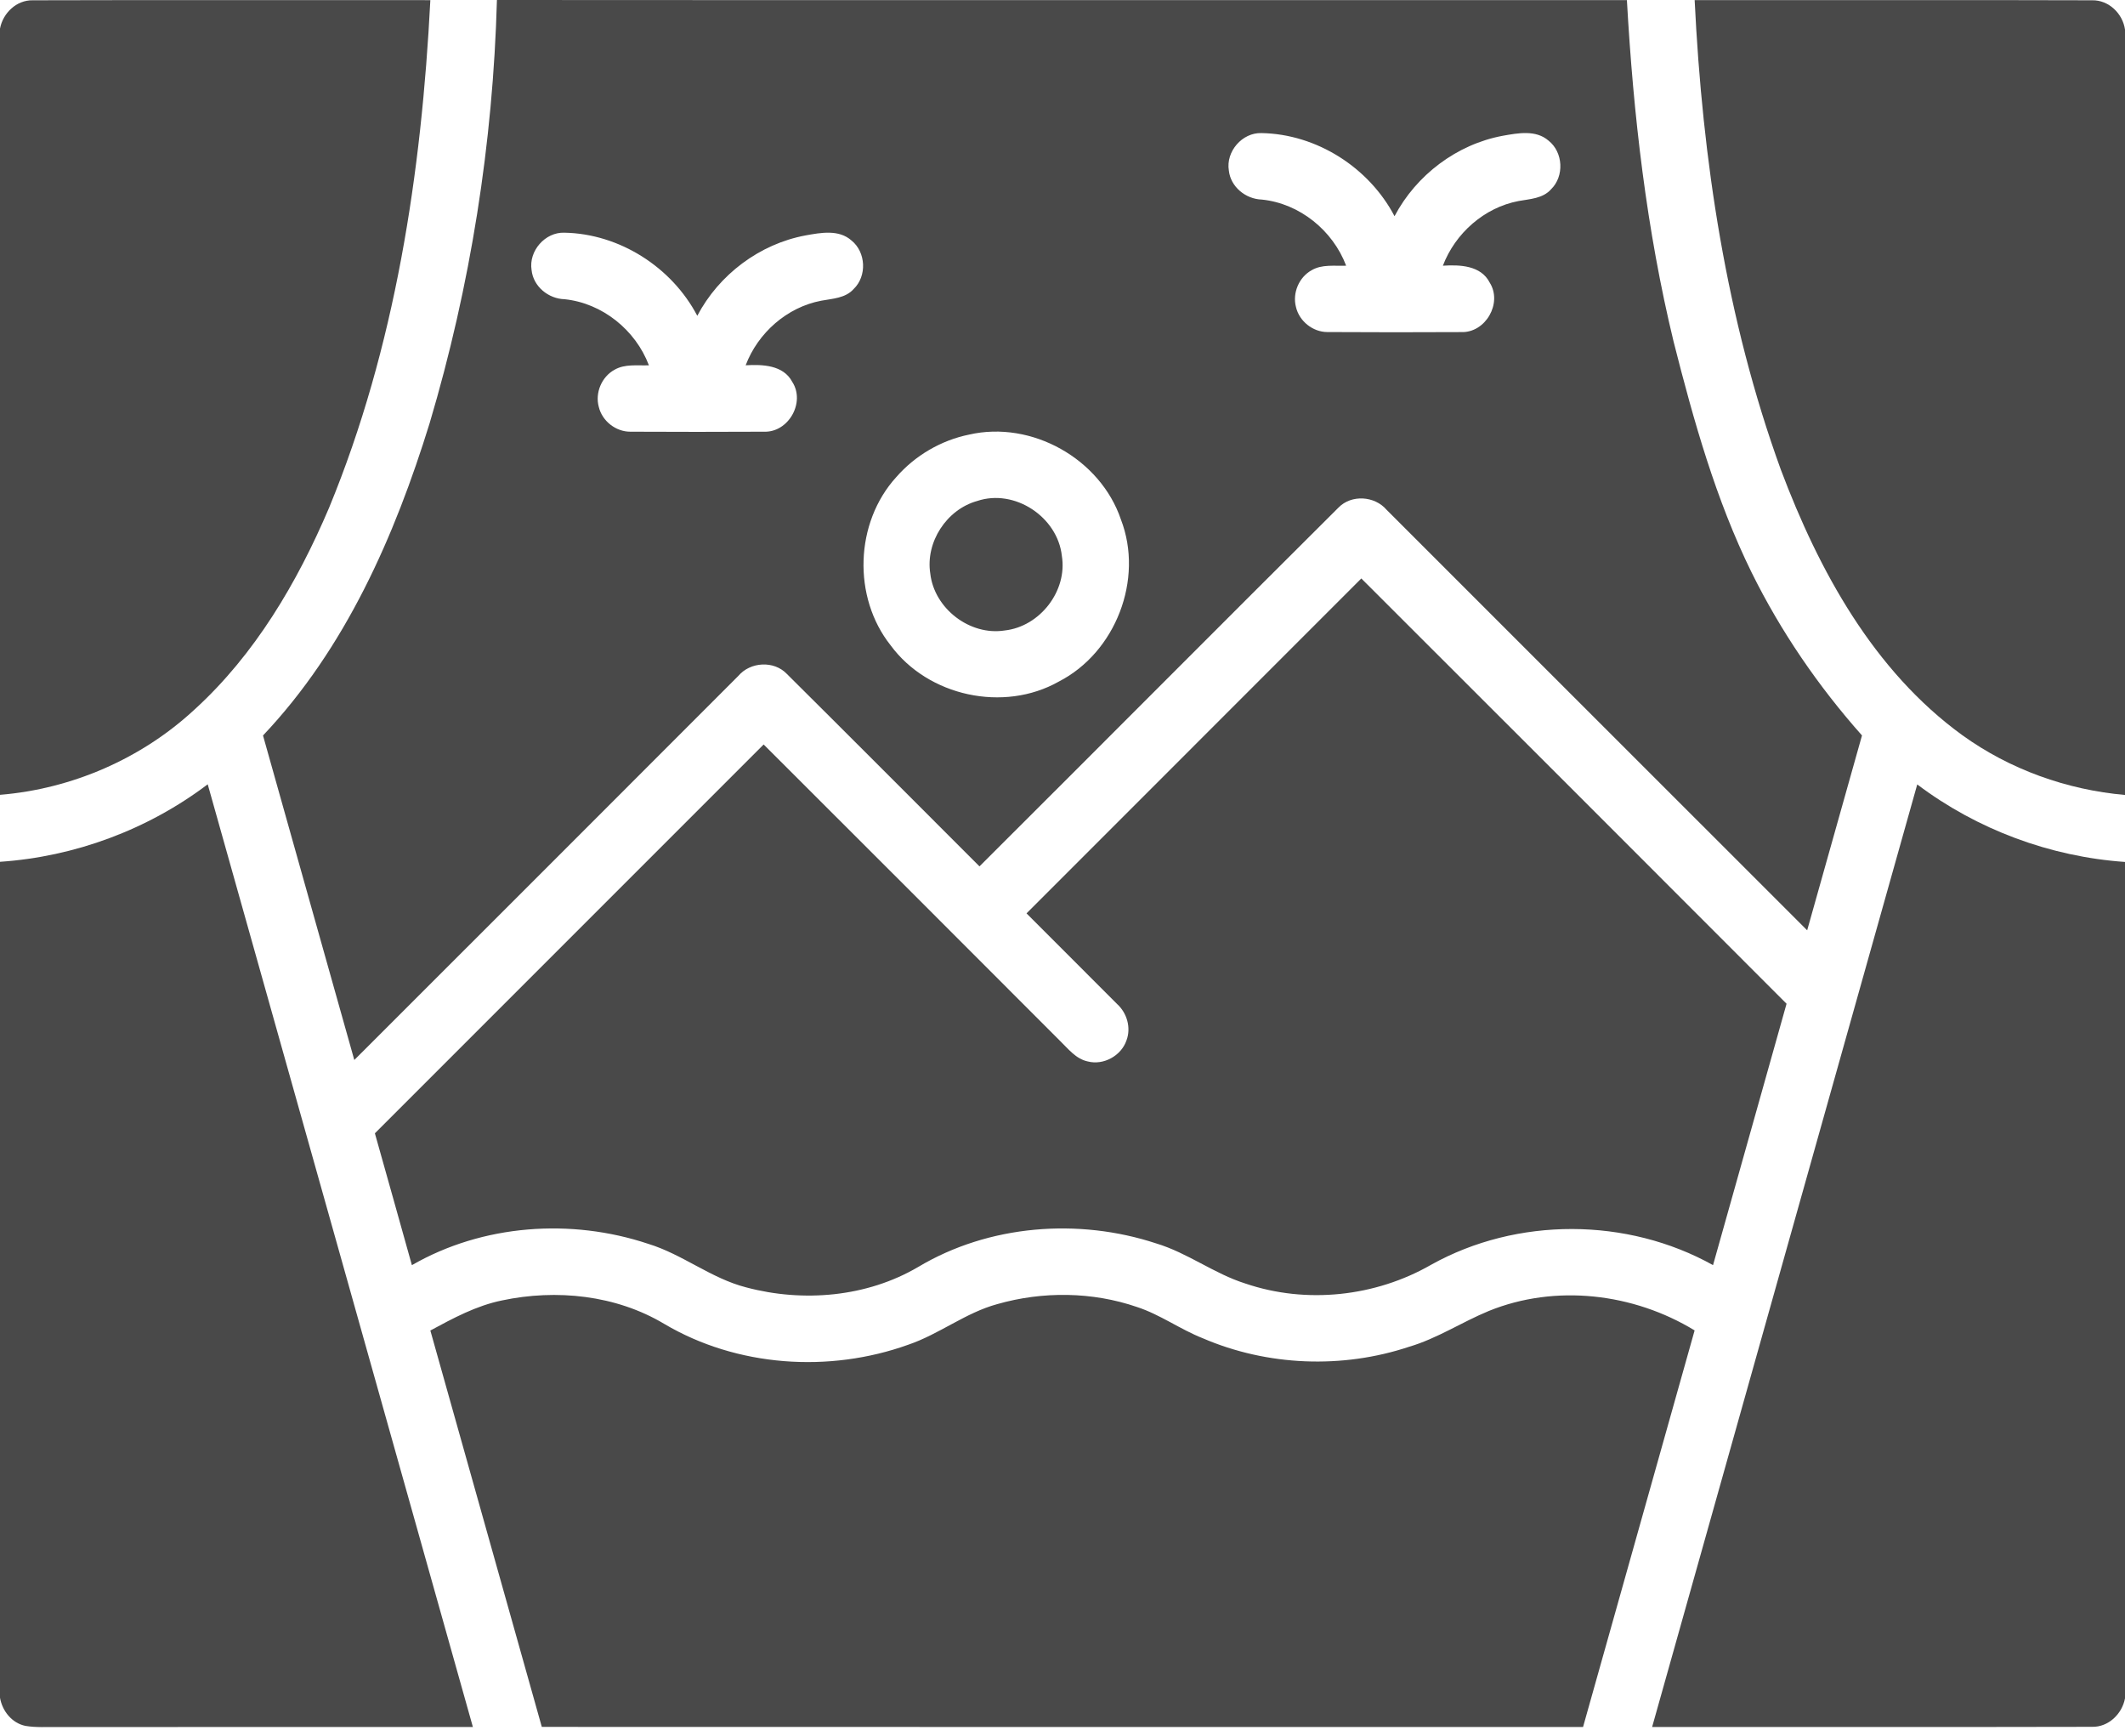
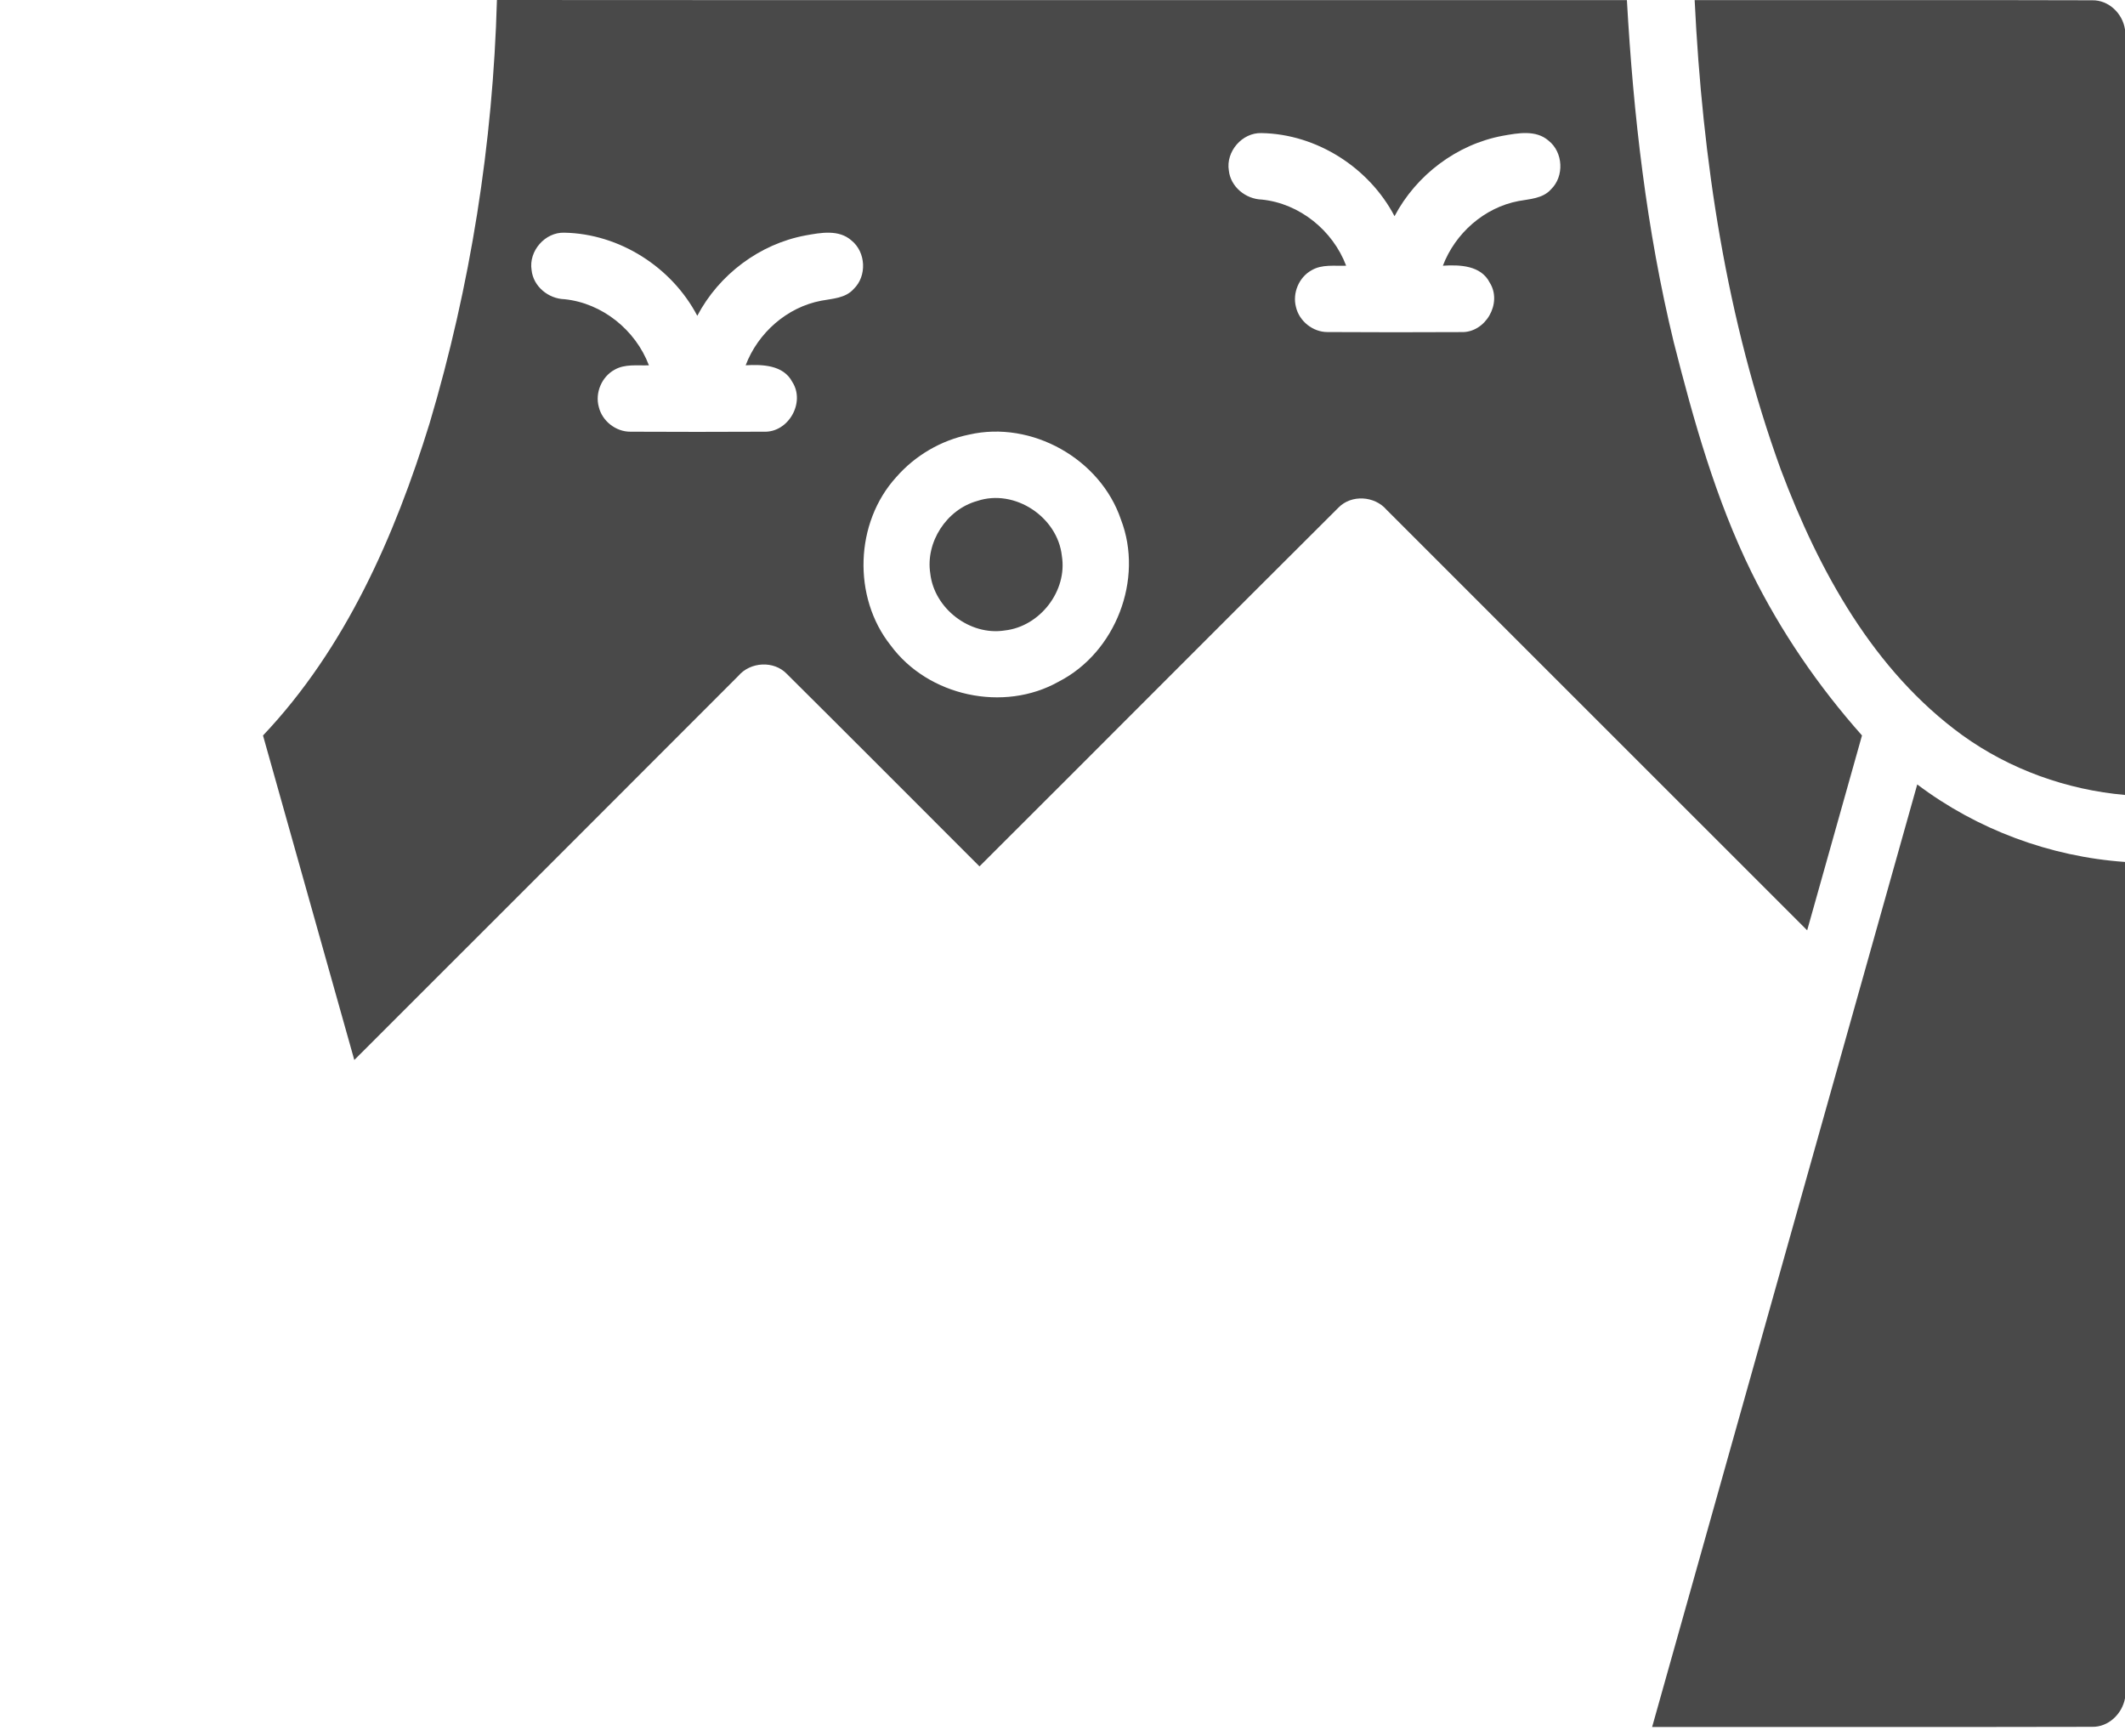
<svg xmlns="http://www.w3.org/2000/svg" width="60" height="49" viewBox="0 0 60 49" fill="none">
-   <path d="M0 0.808C0.082 0.369 0.465 -0.001 0.925 0.008C4.667 -0.003 8.41 0.007 12.151 0.004C11.902 4.879 11.161 9.801 9.291 14.336C8.394 16.443 7.2 18.475 5.493 20.03C3.999 21.417 2.032 22.272 0 22.438V0.808Z" fill="#494949" />
  <path d="M14.031 -0C24.666 0.008 35.302 0.001 45.936 0.003C46.118 3.246 46.49 6.49 47.256 9.65C47.82 11.873 48.444 14.103 49.461 16.169C50.284 17.832 51.342 19.376 52.574 20.762C52.057 22.596 51.543 24.43 51.026 26.263C47.066 22.308 43.11 18.348 39.151 14.392C38.814 13.997 38.156 13.955 37.791 14.331C34.406 17.7 31.038 21.087 27.656 24.458C25.843 22.648 24.035 20.83 22.216 19.024C21.85 18.642 21.185 18.682 20.847 19.081C17.234 22.697 13.621 26.312 10.004 29.924C9.143 26.871 8.285 23.816 7.426 20.763C9.752 18.309 11.145 15.139 12.131 11.946C13.284 8.072 13.921 4.04 14.031 -0ZM34.697 4.815C34.747 5.277 35.174 5.621 35.629 5.634C36.694 5.743 37.633 6.505 38.009 7.501C37.684 7.514 37.328 7.455 37.034 7.629C36.676 7.826 36.488 8.272 36.592 8.667C36.684 9.067 37.069 9.375 37.48 9.374C38.74 9.382 40 9.381 41.26 9.375C41.943 9.399 42.429 8.56 42.063 7.979C41.815 7.49 41.217 7.471 40.74 7.501C41.088 6.585 41.91 5.858 42.878 5.675C43.195 5.617 43.562 5.606 43.793 5.345C44.173 4.978 44.138 4.296 43.723 3.97C43.364 3.658 42.857 3.758 42.431 3.833C41.135 4.073 39.988 4.941 39.375 6.103C38.654 4.728 37.175 3.784 35.619 3.757C35.074 3.739 34.608 4.277 34.697 4.815ZM15.009 7.622C15.056 8.086 15.484 8.435 15.941 8.447C17.006 8.557 17.946 9.317 18.322 10.313C17.998 10.326 17.646 10.268 17.352 10.438C16.99 10.635 16.797 11.088 16.907 11.487C17.002 11.886 17.388 12.19 17.8 12.187C19.057 12.194 20.315 12.193 21.572 12.187C22.262 12.213 22.746 11.361 22.37 10.781C22.118 10.302 21.526 10.285 21.054 10.312C21.401 9.397 22.221 8.672 23.188 8.489C23.507 8.429 23.872 8.42 24.104 8.158C24.483 7.794 24.451 7.118 24.042 6.789C23.684 6.471 23.173 6.569 22.745 6.646C21.449 6.886 20.3 7.752 19.688 8.915C18.968 7.542 17.491 6.598 15.936 6.569C15.392 6.549 14.924 7.085 15.009 7.622ZM27.363 12.269C26.57 12.43 25.838 12.86 25.307 13.468C24.136 14.753 24.068 16.86 25.148 18.219C26.206 19.657 28.34 20.12 29.896 19.241C31.5 18.418 32.3 16.353 31.65 14.667C31.07 12.953 29.129 11.863 27.363 12.269Z" fill="#494949" />
  <path d="M47.849 0.003C51.591 0.007 55.333 -0.004 59.074 0.008C59.541 -0.001 59.936 0.383 60 0.835V22.442C58.356 22.297 56.748 21.722 55.407 20.755C52.898 18.934 51.355 16.108 50.284 13.263C48.741 9.017 48.067 4.5 47.849 0.003Z" fill="#494949" />
  <path d="M27.591 14.143C28.648 13.788 29.863 14.594 29.982 15.694C30.143 16.683 29.362 17.688 28.371 17.798C27.387 17.955 26.379 17.181 26.267 16.193C26.127 15.305 26.727 14.383 27.591 14.143Z" fill="#494949" />
-   <path d="M28.984 25.785C32.134 22.632 35.286 19.481 38.437 16.33C42.442 20.33 46.445 24.33 50.444 28.336C49.751 30.796 49.058 33.255 48.368 35.715C45.943 34.364 42.838 34.352 40.411 35.703C38.838 36.608 36.882 36.82 35.162 36.234C34.278 35.955 33.533 35.369 32.645 35.102C30.45 34.379 27.924 34.574 25.927 35.766C24.477 36.619 22.678 36.772 21.068 36.343C20.078 36.09 19.274 35.41 18.3 35.113C16.126 34.387 13.629 34.563 11.63 35.716C11.286 34.474 10.932 33.235 10.585 31.994C14.244 28.335 17.904 24.676 21.562 21.017C24.353 23.802 27.138 26.588 29.924 29.378C30.159 29.604 30.375 29.894 30.714 29.965C31.16 30.08 31.659 29.805 31.807 29.369C31.941 29.013 31.821 28.599 31.544 28.346C30.692 27.491 29.836 26.64 28.984 25.785Z" fill="#494949" />
-   <path d="M0 24.329C2.114 24.186 4.175 23.42 5.865 22.141C8.363 31.011 10.856 39.882 13.352 48.753C9.448 48.755 5.543 48.752 1.638 48.755C1.33 48.75 1.02 48.774 0.715 48.722C0.334 48.642 0.063 48.3 0 47.927V24.329Z" fill="#494949" />
  <path d="M46.648 48.754C49.143 39.884 51.638 31.015 54.134 22.145C55.825 23.42 57.887 24.186 60 24.333V47.946C59.917 48.387 59.531 48.759 59.071 48.749C54.929 48.759 50.789 48.751 46.648 48.754Z" fill="#494949" />
-   <path d="M14.173 36.712C15.71 36.386 17.392 36.559 18.755 37.374C20.809 38.59 23.413 38.764 25.645 37.962C26.522 37.664 27.262 37.059 28.161 36.815C29.44 36.449 30.843 36.464 32.103 36.897C32.758 37.111 33.32 37.526 33.957 37.778C35.785 38.566 37.902 38.648 39.789 38.019C40.582 37.785 41.276 37.323 42.035 37.01C43.921 36.243 46.124 36.507 47.848 37.558C46.799 41.291 45.75 45.022 44.698 48.753C34.898 48.751 25.098 48.757 15.298 48.751C14.251 45.021 13.2 41.291 12.151 37.561C12.794 37.214 13.448 36.86 14.173 36.712Z" fill="#494949" />
</svg>